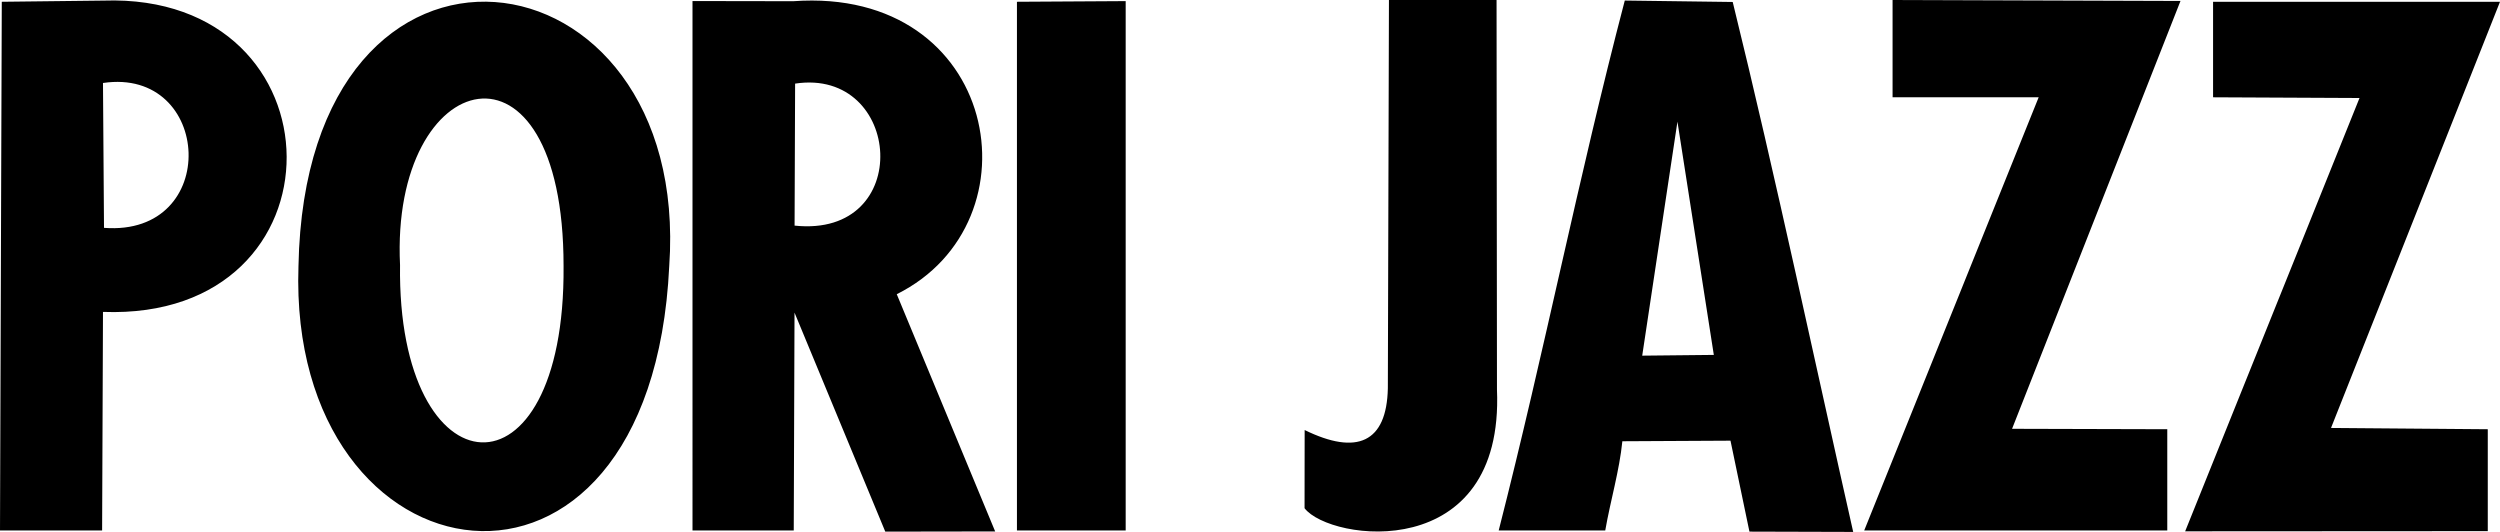
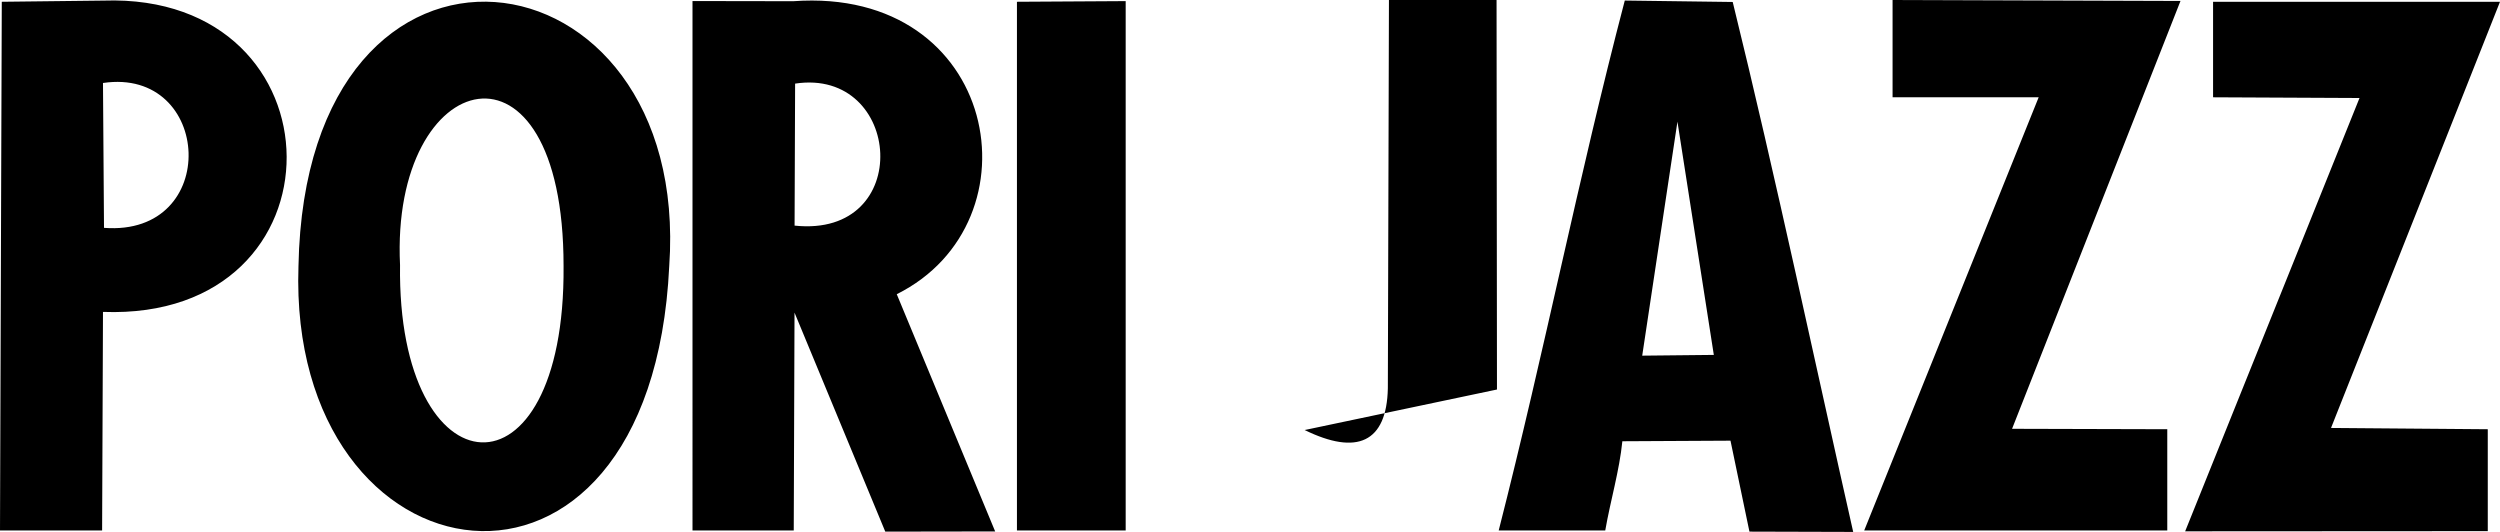
<svg xmlns="http://www.w3.org/2000/svg" width="198.96mm" height="42.333mm" viewBox="0 0 704.978 150" id="svg2" version="1.1">
  <defs id="defs4" />
  <g id="layer1" transform="translate(-131.199,-146.917)">
-     <path style="fill:#000000" d="m 215.364,221.966 c 1.999,-106.83 110.947,-91.752 104.552,0.003 -5.133,107.738 -107.688,91.158 -104.552,-0.003 z m 74.755,7e-4 c 0.052,-69.148 -48.824,-56.492 -46.113,-0.317 -0.876,64.802 46.652,68.455 46.113,0.317 z m 208.982,46.215 c 14.731,7.22 23.144,3.558 23.459,-11.778 l 0.308,-109.486 30.347,0 0.116,109.84 c 2.09,49.447 -47.069,42.848 -54.258,33.473 0.047,-7.308 -0.024,-14.74 0.027,-22.048 z m -367.402,-120.764 28.712,-0.333 c 68.263,-2.296 69.454,90.365 -0.172,87.788 l -0.244,61.634 -28.796,0 z m 28.54,22.901 c 0.096,13.618 0.191,27.235 0.287,40.853 33.115,2.519 30.57,-45.428 -0.287,-40.853 z m 166.238,-23.107 28.396,0.049 c 58.091,-4.209 70.049,62.294 29.203,82.619 l 27.752,66.902 -30.99,0.051 -25.592,-61.754 -0.219,61.429 -28.549,0 z m 28.936,23.284 -0.15,40.043 c 33.946,3.602 30.437,-44.632 0.15,-40.043 z m 62.555,-23.078 30.663,-0.184 0,149.273 -30.663,0 z m 171.407,-0.347 30.435,0.404 c 11.912,48.365 24.076,105.66 33.975,149.442 l -29.259,-0.085 -5.342,-25.647 -30.495,0.163 c -0.821,8.284 -3.355,16.723 -4.824,25.159 l -30.046,0 c 13.184,-51.685 22.292,-98.757 35.556,-149.436 z m 25.106,99.928 -10.256,-65.776 -9.935,65.987 z m 91.605,-72.645 -41.197,0 0,-27.436 81.194,0.27 -47.498,120.649 43.77,0.12 0,28.549 -85.466,0 z m 41.307,122.392 49.169,-122.191 -41.295,-0.201 0,-26.935 80.911,0 -47.652,120.178 44.207,0.362 0,28.733 z" id="path3347" />
+     <path style="fill:#000000" d="m 215.364,221.966 c 1.999,-106.83 110.947,-91.752 104.552,0.003 -5.133,107.738 -107.688,91.158 -104.552,-0.003 z m 74.755,7e-4 c 0.052,-69.148 -48.824,-56.492 -46.113,-0.317 -0.876,64.802 46.652,68.455 46.113,0.317 z m 208.982,46.215 c 14.731,7.22 23.144,3.558 23.459,-11.778 l 0.308,-109.486 30.347,0 0.116,109.84 z m -367.402,-120.764 28.712,-0.333 c 68.263,-2.296 69.454,90.365 -0.172,87.788 l -0.244,61.634 -28.796,0 z m 28.54,22.901 c 0.096,13.618 0.191,27.235 0.287,40.853 33.115,2.519 30.57,-45.428 -0.287,-40.853 z m 166.238,-23.107 28.396,0.049 c 58.091,-4.209 70.049,62.294 29.203,82.619 l 27.752,66.902 -30.99,0.051 -25.592,-61.754 -0.219,61.429 -28.549,0 z m 28.936,23.284 -0.15,40.043 c 33.946,3.602 30.437,-44.632 0.15,-40.043 z m 62.555,-23.078 30.663,-0.184 0,149.273 -30.663,0 z m 171.407,-0.347 30.435,0.404 c 11.912,48.365 24.076,105.66 33.975,149.442 l -29.259,-0.085 -5.342,-25.647 -30.495,0.163 c -0.821,8.284 -3.355,16.723 -4.824,25.159 l -30.046,0 c 13.184,-51.685 22.292,-98.757 35.556,-149.436 z m 25.106,99.928 -10.256,-65.776 -9.935,65.987 z m 91.605,-72.645 -41.197,0 0,-27.436 81.194,0.27 -47.498,120.649 43.77,0.12 0,28.549 -85.466,0 z m 41.307,122.392 49.169,-122.191 -41.295,-0.201 0,-26.935 80.911,0 -47.652,120.178 44.207,0.362 0,28.733 z" id="path3347" />
  </g>
</svg>